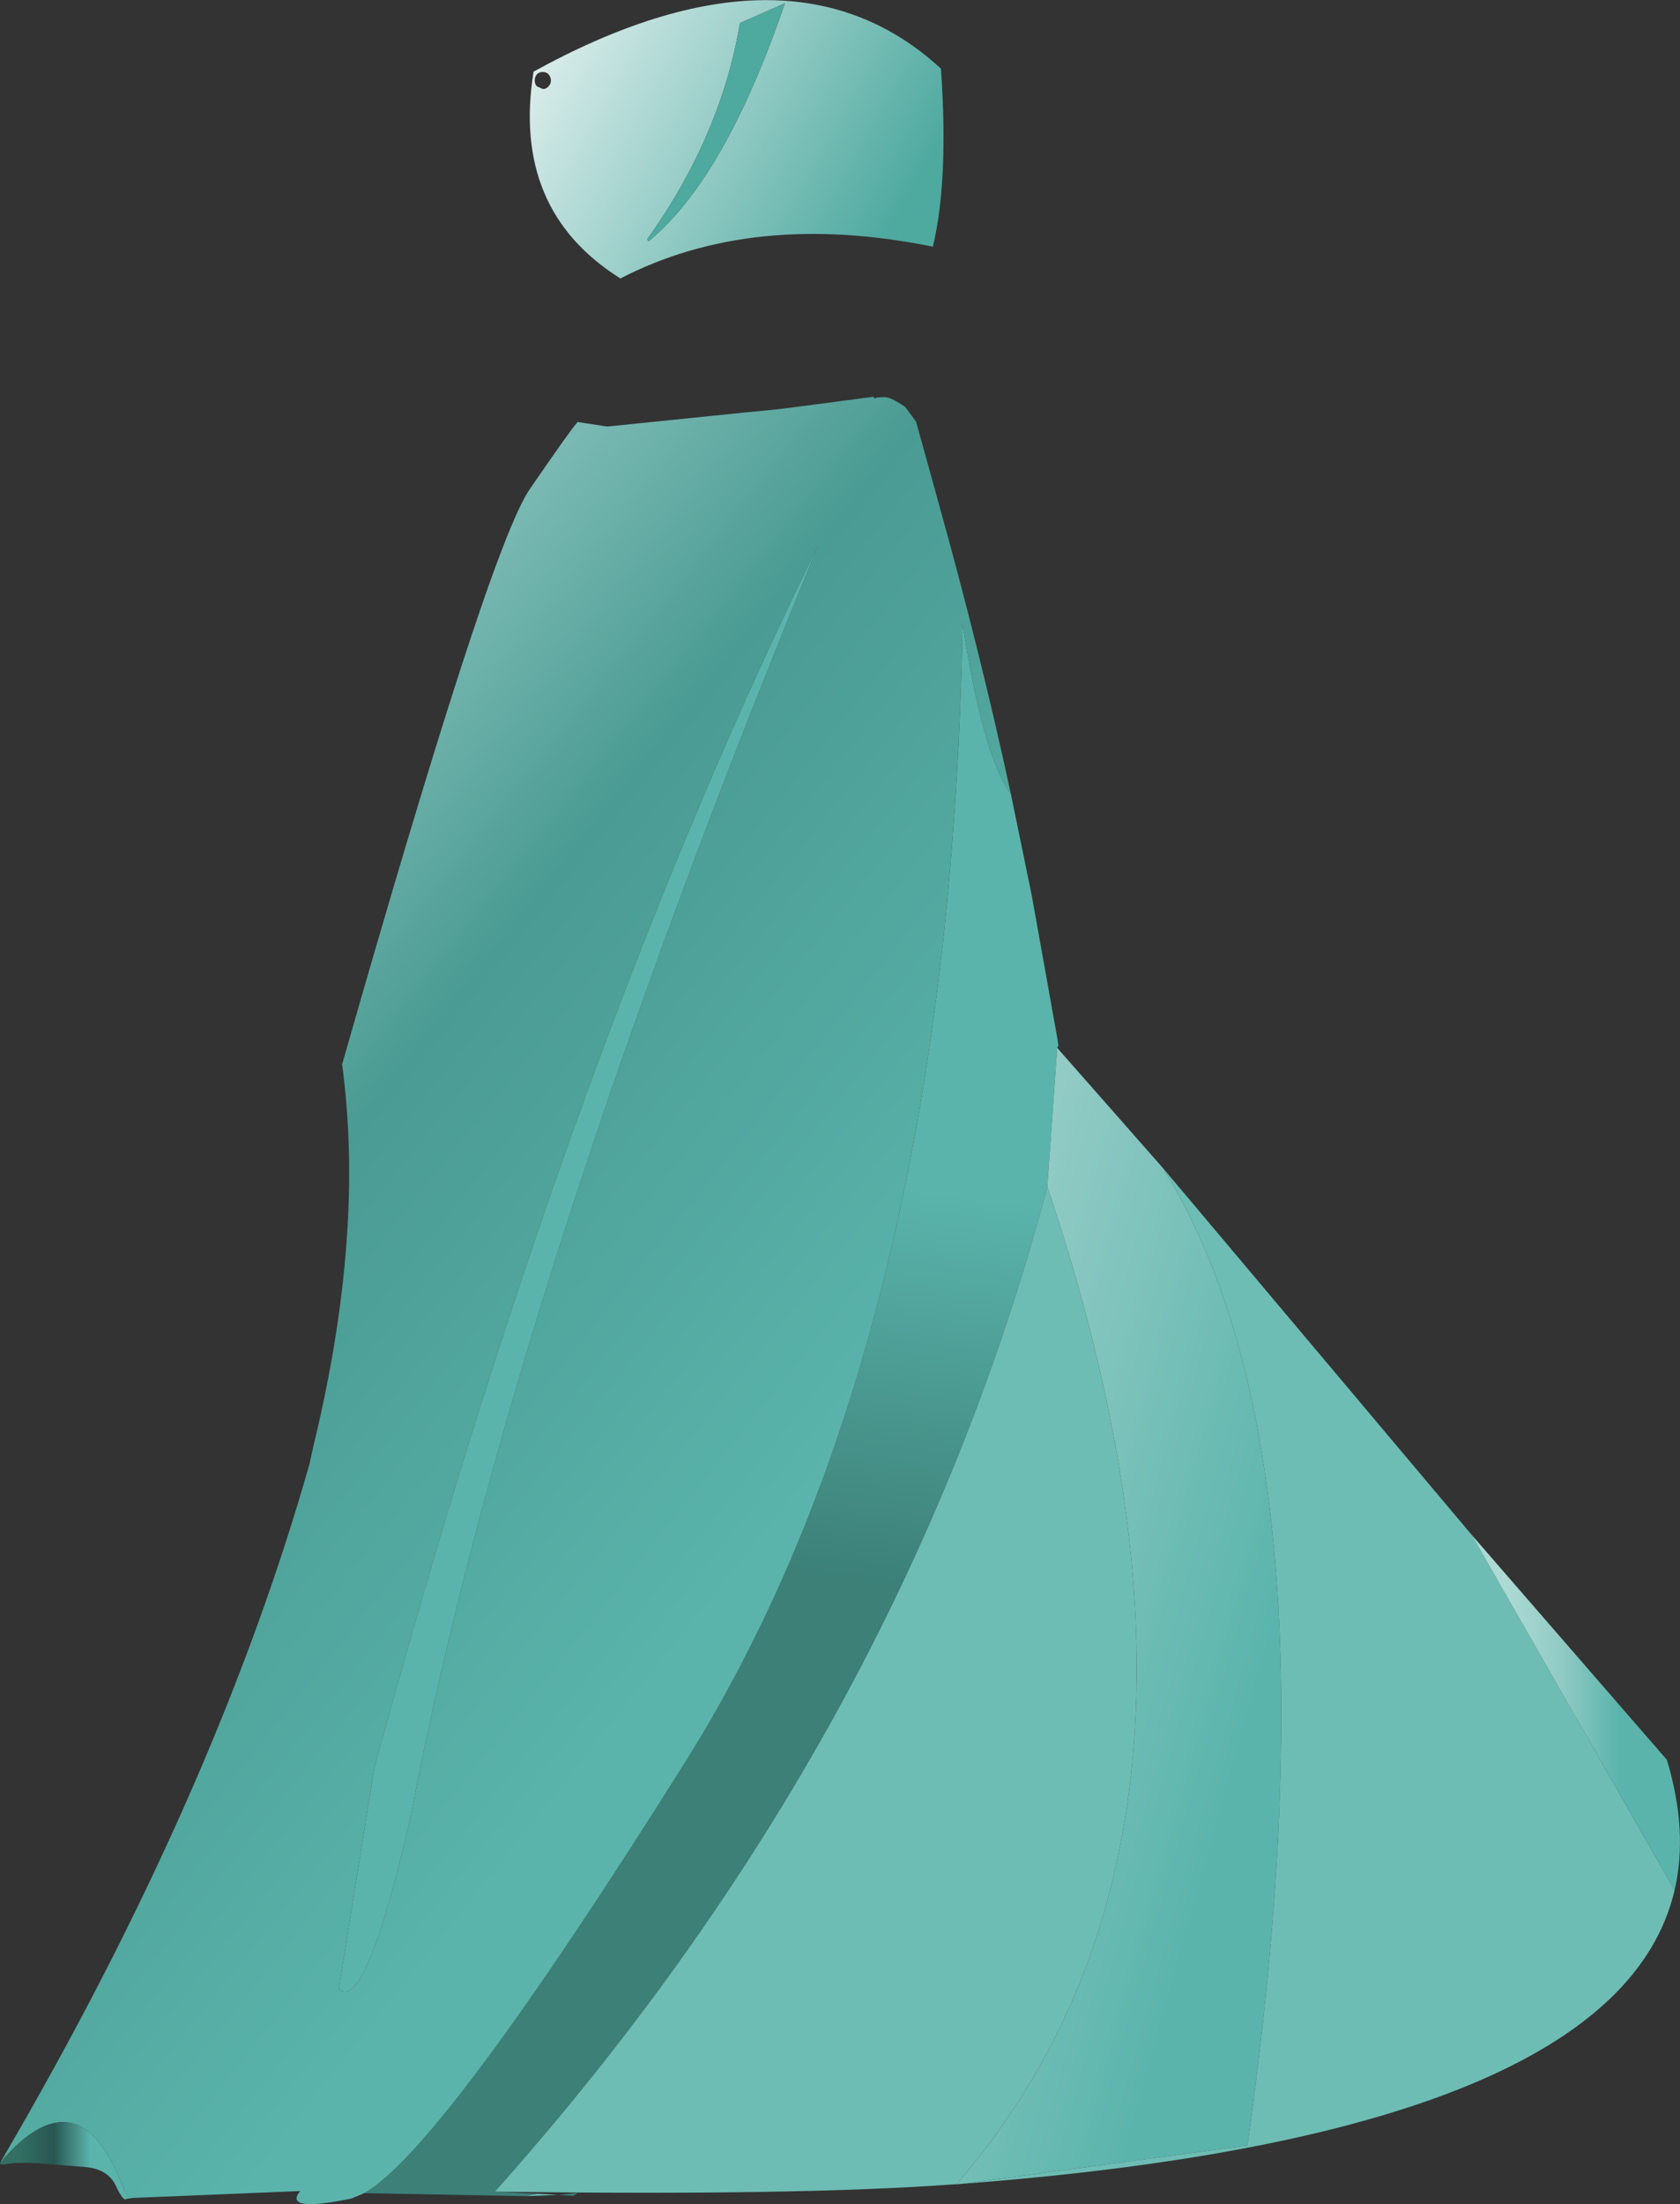
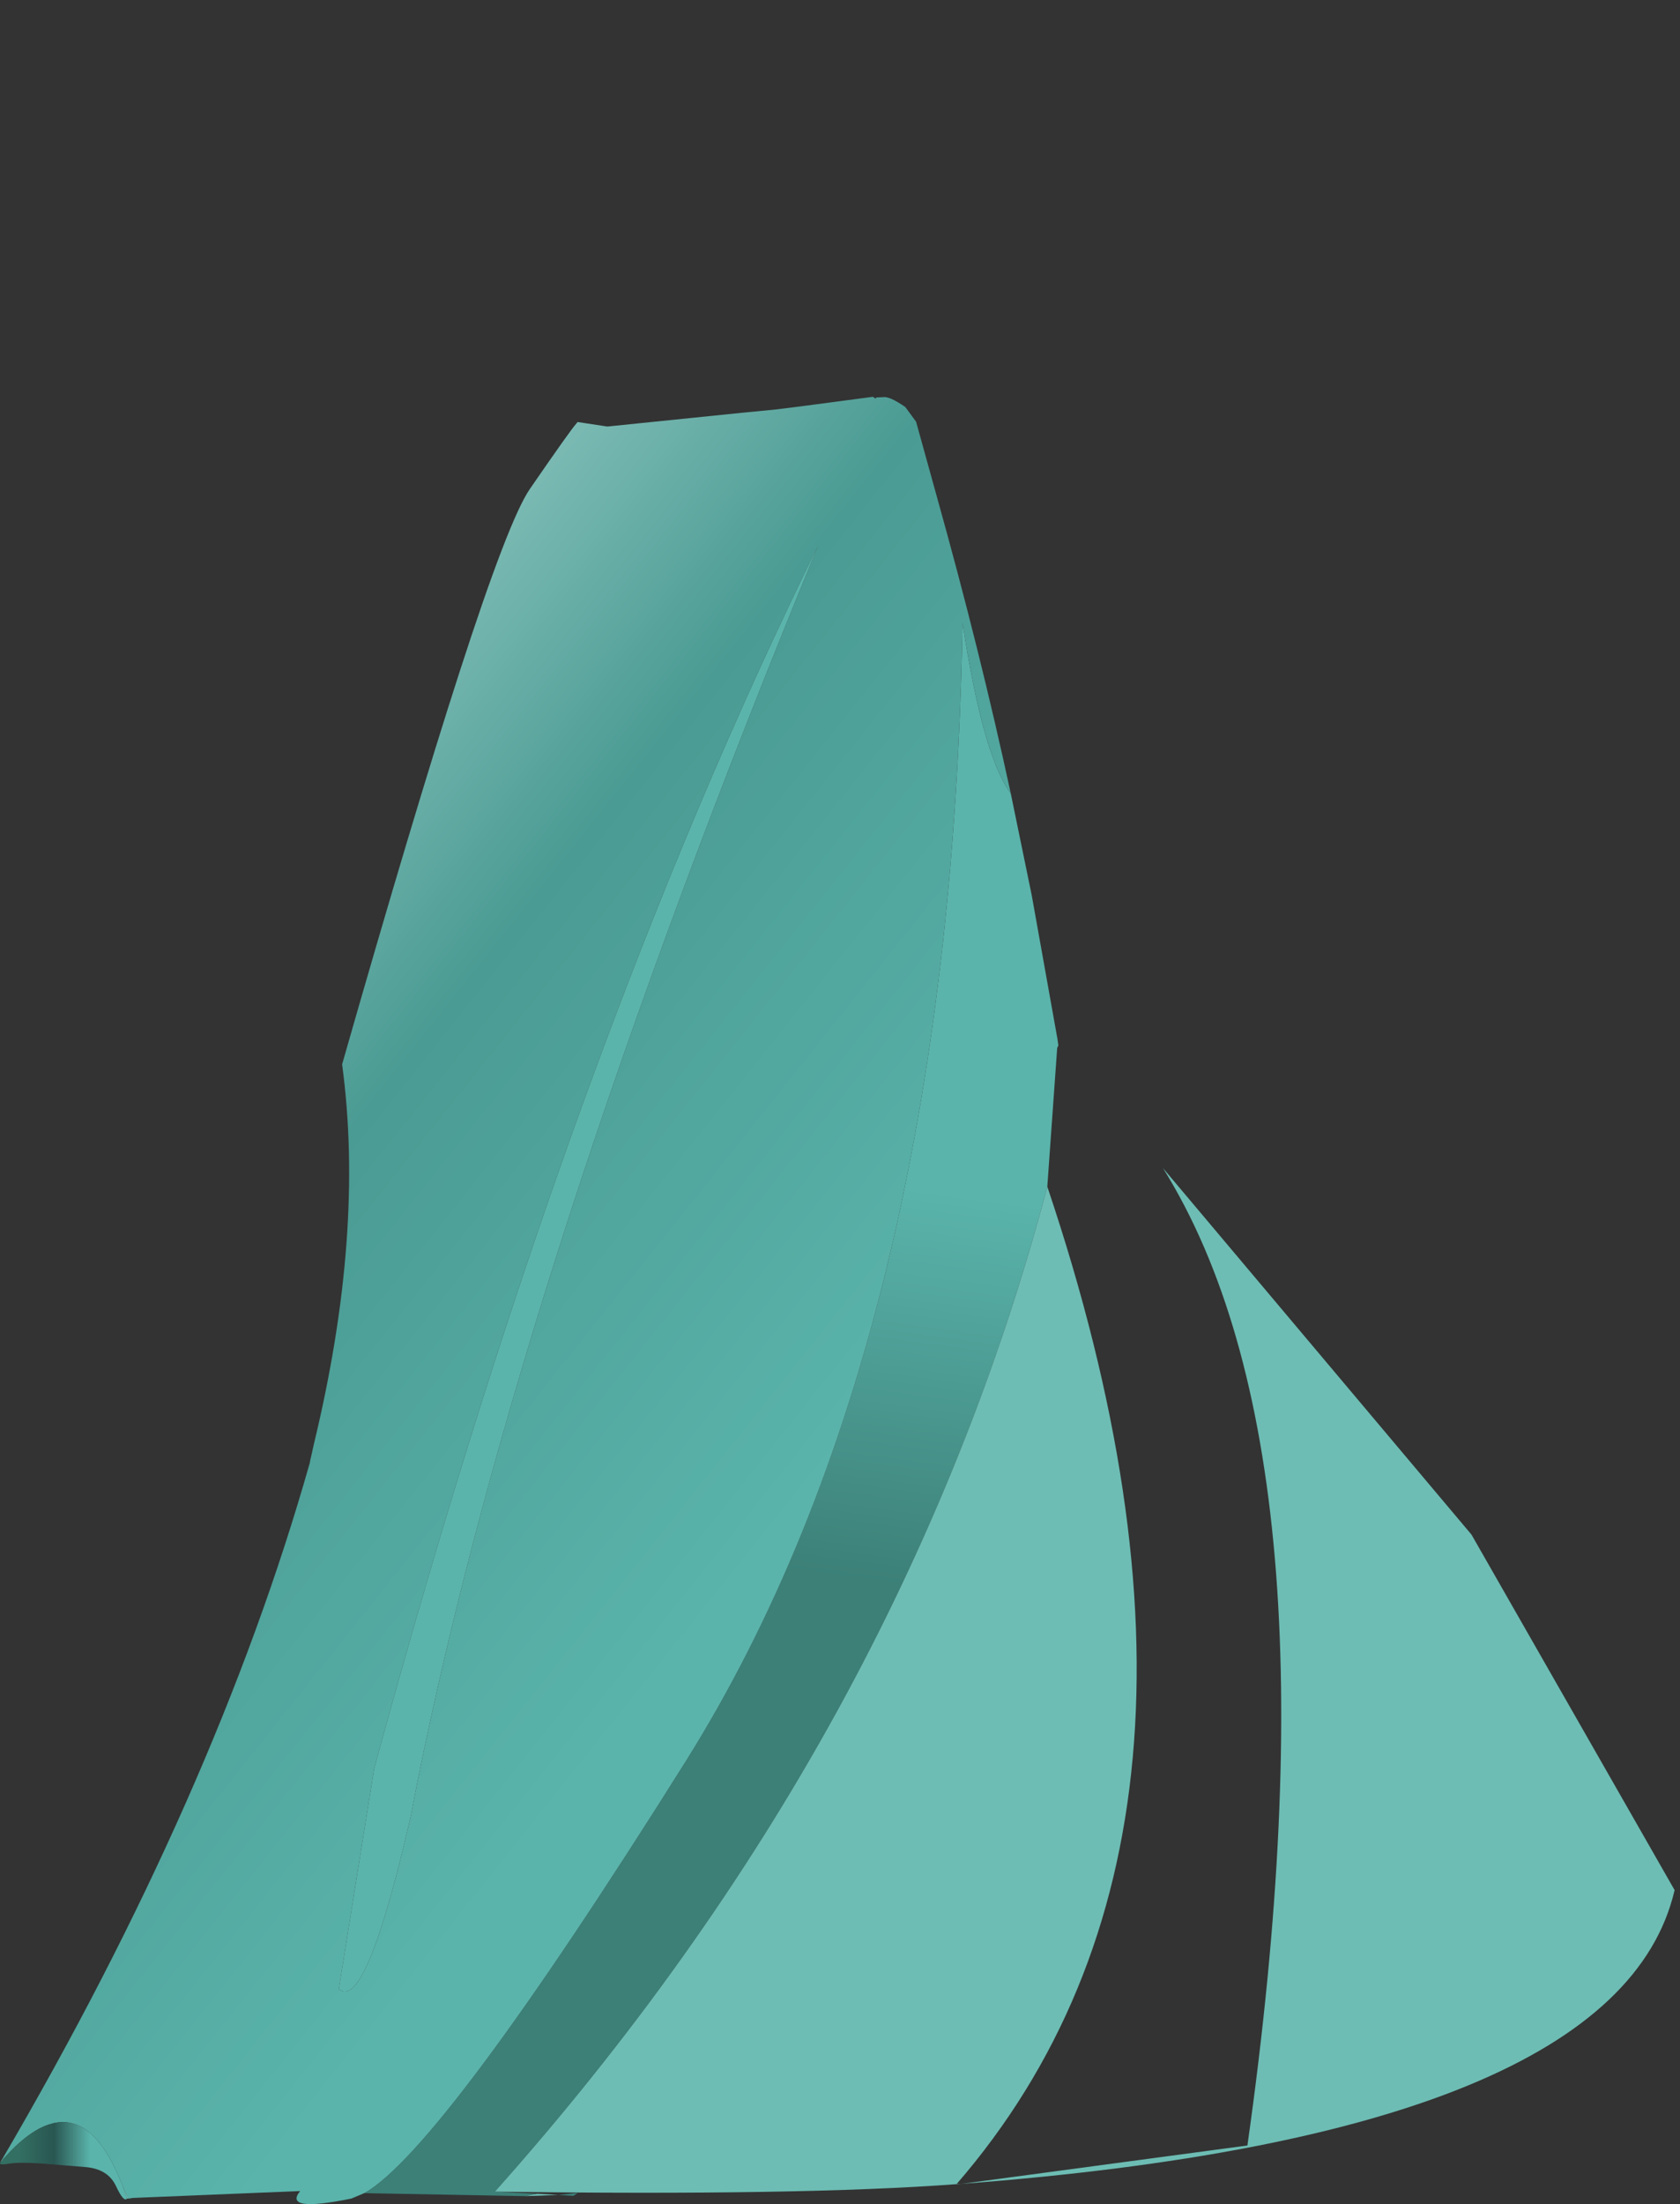
<svg xmlns="http://www.w3.org/2000/svg" height="367.7px" width="280.4px">
  <rect width="100%" height="100%" fill="#333333" stroke="none" />
  <g transform="matrix(1.0, 0.0, 0.0, 1.0, 0.0, 0.0)">
    <path d="M168.7 132.35 L172.2 149.35 176.5 173.35 176.65 174.4 176.45 174.8 174.8 197.95 Q150.6 289.35 82.6 365.6 L89.7 365.95 87.7 366.35 60.8 365.85 Q73.85 358.45 114.4 293.9 158.6 223.45 160.65 103.9 164.05 126.15 168.7 132.35 M93.2 366.15 L96.45 365.8 95.7 366.3 95.65 366.3 93.2 366.15" fill="url(#gradient0)" fill-rule="evenodd" stroke="none" />
-     <path d="M176.45 174.8 L194.1 194.85 Q224.4 243.4 208.2 357.9 L160.5 364.3 159.65 364.35 Q210.9 305.15 174.8 197.95 L176.45 174.8" fill="url(#gradient1)" fill-rule="evenodd" stroke="none" />
-     <path d="M157.05 11.45 Q158.35 30.15 155.7 41.15 125.6 35.05 103.55 46.45 85.35 35.05 89.05 11.95 131.95 -11.65 157.05 11.45 M123.5 3.85 Q120.35 22.65 108.0 39.95 L108.25 40.25 Q121.0 29.8 131.0 0.55 L123.5 3.85 M91.95 13.45 Q91.95 12.85 91.55 12.4 91.2 12.0 90.6 12.0 90.0 12.0 89.6 12.4 89.25 12.85 89.25 13.45 89.25 14.0 89.6 14.4 L90.6 14.85 Q91.2 14.85 91.55 14.4 91.95 14.0 91.95 13.45" fill="url(#gradient2)" fill-rule="evenodd" stroke="none" />
-     <path d="M123.5 3.85 L131.0 0.55 Q121.0 29.8 108.25 40.25 L108.0 39.95 Q120.35 22.65 123.5 3.85" fill="url(#gradient3)" fill-rule="evenodd" stroke="none" />
    <path d="M60.8 365.85 L58.65 366.75 Q47.15 369.1 50.1 365.5 L22.15 366.65 21.85 366.7 21.55 366.75 21.45 366.75 20.45 364.6 Q19.35 361.8 18.15 359.75 14.25 353.05 9.05 354.15 L8.15 354.4 Q4.65 355.55 0.6 360.1 L0.3 360.3 Q36.05 299.25 51.7 244.05 L51.75 243.75 51.85 243.3 52.0 242.65 52.4 240.85 Q60.9 205.65 57.1 177.55 69.0 135.9 76.7 112.1 84.95 86.6 88.45 81.55 95.2 71.75 96.2 70.65 L96.4 70.4 101.35 71.15 101.4 71.15 123.9 68.85 129.55 68.3 133.55 67.8 145.65 66.2 145.7 66.2 146.15 66.5 146.25 66.3 147.45 66.25 Q148.5 66.1 151.1 67.9 L152.9 70.35 156.35 82.8 Q163.6 108.7 168.7 132.35 164.05 126.15 160.65 103.9 158.6 223.45 114.4 293.9 73.85 358.45 60.8 365.85 M63.3 291.9 L62.45 295.05 56.55 331.8 Q61.05 335.75 68.55 303.0 L69.65 297.35 Q86.95 211.45 136.55 91.0 95.6 174.1 63.3 291.9" fill="url(#gradient4)" fill-rule="evenodd" stroke="none" />
    <path d="M63.3 291.9 Q95.6 174.1 136.55 91.0 86.95 211.45 69.65 297.35 L68.55 303.0 Q61.05 335.75 56.55 331.8 L62.45 295.05 63.3 291.9" fill="url(#gradient5)" fill-rule="evenodd" stroke="none" />
    <path d="M194.1 194.85 L245.6 256.0 279.5 315.3 Q270.0 356.0 160.5 364.3 L159.65 364.4 159.65 364.35 Q133.55 366.3 82.6 365.6 150.6 289.35 174.8 197.95 210.9 305.15 159.65 364.35 L160.5 364.3 208.2 357.9 Q224.4 243.4 194.1 194.85 M89.7 365.95 L93.2 366.15 87.7 366.35 89.7 365.95 M21.45 366.75 L21.2 366.75 20.45 364.6 21.45 366.75 M0.15 360.65 L0.15 360.55 0.3 360.3 0.6 360.1 0.15 360.65" fill="#6dbdb4" fill-rule="evenodd" stroke="none" />
    <path d="M21.2 366.75 Q20.65 367.45 19.35 364.65 18.0 361.8 14.25 361.5 L6.85 360.9 Q3.2 360.65 1.4 360.95 -0.4 361.25 0.1 360.65 L0.15 360.65 0.6 360.1 Q4.65 355.55 8.15 354.4 L9.05 354.15 Q14.25 353.05 18.15 359.75 19.35 361.8 20.45 364.6 L21.2 366.75" fill="url(#gradient6)" fill-rule="evenodd" stroke="none" />
-     <path d="M245.6 256.0 L278.2 293.55 Q281.8 305.4 279.5 315.3 L245.6 256.0" fill="url(#gradient7)" fill-rule="evenodd" stroke="none" />
  </g>
  <defs>
    <linearGradient gradientTransform="matrix(-0.005, 0.04, -0.089, -0.012, 225.5, 241.4)" gradientUnits="userSpaceOnUse" id="gradient0" spreadMethod="pad" x1="-819.2" x2="819.2">
      <stop offset="0.0" stop-color="#5ab4ab" />
      <stop offset="1.0" stop-color="#3c8078" />
    </linearGradient>
    <linearGradient gradientTransform="matrix(0.123, 0.034, -0.031, 0.111, 184.4, 211.9)" gradientUnits="userSpaceOnUse" id="gradient1" spreadMethod="pad" x1="-819.2" x2="819.2">
      <stop offset="0.157" stop-color="#addad5" />
      <stop offset="0.424" stop-color="#92cbc5" />
      <stop offset="0.71" stop-color="#5ab4ab" />
    </linearGradient>
    <linearGradient gradientTransform="matrix(0.165, 0.093, -0.014, 0.025, 163.9, -32.4)" gradientUnits="userSpaceOnUse" id="gradient2" spreadMethod="pad" x1="-819.2" x2="819.2">
      <stop offset="0.039" stop-color="#a3d3c9" />
      <stop offset="0.196" stop-color="#75c0b8" />
      <stop offset="0.302" stop-color="#ffffff" />
      <stop offset="0.569" stop-color="#4ea99f" />
    </linearGradient>
    <linearGradient gradientTransform="matrix(0.096, 0.031, -0.005, 0.016, 49.9, -8.45)" gradientUnits="userSpaceOnUse" id="gradient3" spreadMethod="pad" x1="-819.2" x2="819.2">
      <stop offset="0.125" stop-color="#75c0b8" />
      <stop offset="0.275" stop-color="#e8f4f3" />
      <stop offset="0.365" stop-color="#a3d3c9" />
      <stop offset="0.486" stop-color="#ffffff" />
      <stop offset="0.612" stop-color="#62b3aa" />
      <stop offset="0.847" stop-color="#4ea99f" />
    </linearGradient>
    <linearGradient gradientTransform="matrix(0.163, 0.129, -0.114, 0.143, 27.0, 270.05)" gradientUnits="userSpaceOnUse" id="gradient4" spreadMethod="pad" x1="-819.2" x2="819.2">
      <stop offset="0.157" stop-color="#addad5" />
      <stop offset="0.424" stop-color="#4a9b93" />
      <stop offset="0.71" stop-color="#5ab4ab" />
    </linearGradient>
    <linearGradient gradientTransform="matrix(0.426, 0.158, -0.04, 0.108, -107.0, 304.2)" gradientUnits="userSpaceOnUse" id="gradient5" spreadMethod="pad" x1="-819.2" x2="819.2">
      <stop offset="0.424" stop-color="#92cbc5" />
      <stop offset="0.522" stop-color="#56b19f" />
      <stop offset="0.71" stop-color="#5ab4ab" />
    </linearGradient>
    <linearGradient gradientTransform="matrix(0.013, 0.0, 0.0, 0.008, 10.6, 360.45)" gradientUnits="userSpaceOnUse" id="gradient6" spreadMethod="pad" x1="-819.2" x2="819.2">
      <stop offset="0.157" stop-color="#336f62" />
      <stop offset="0.424" stop-color="#295651" />
      <stop offset="0.71" stop-color="#5ab4ab" />
    </linearGradient>
    <linearGradient gradientTransform="matrix(0.021, 0.0, 0.0, 0.036, 263.0, 285.65)" gradientUnits="userSpaceOnUse" id="gradient7" spreadMethod="pad" x1="-819.2" x2="819.2">
      <stop offset="0.157" stop-color="#addad5" />
      <stop offset="0.424" stop-color="#92cbc5" />
      <stop offset="0.71" stop-color="#5ab4ab" />
    </linearGradient>
  </defs>
</svg>